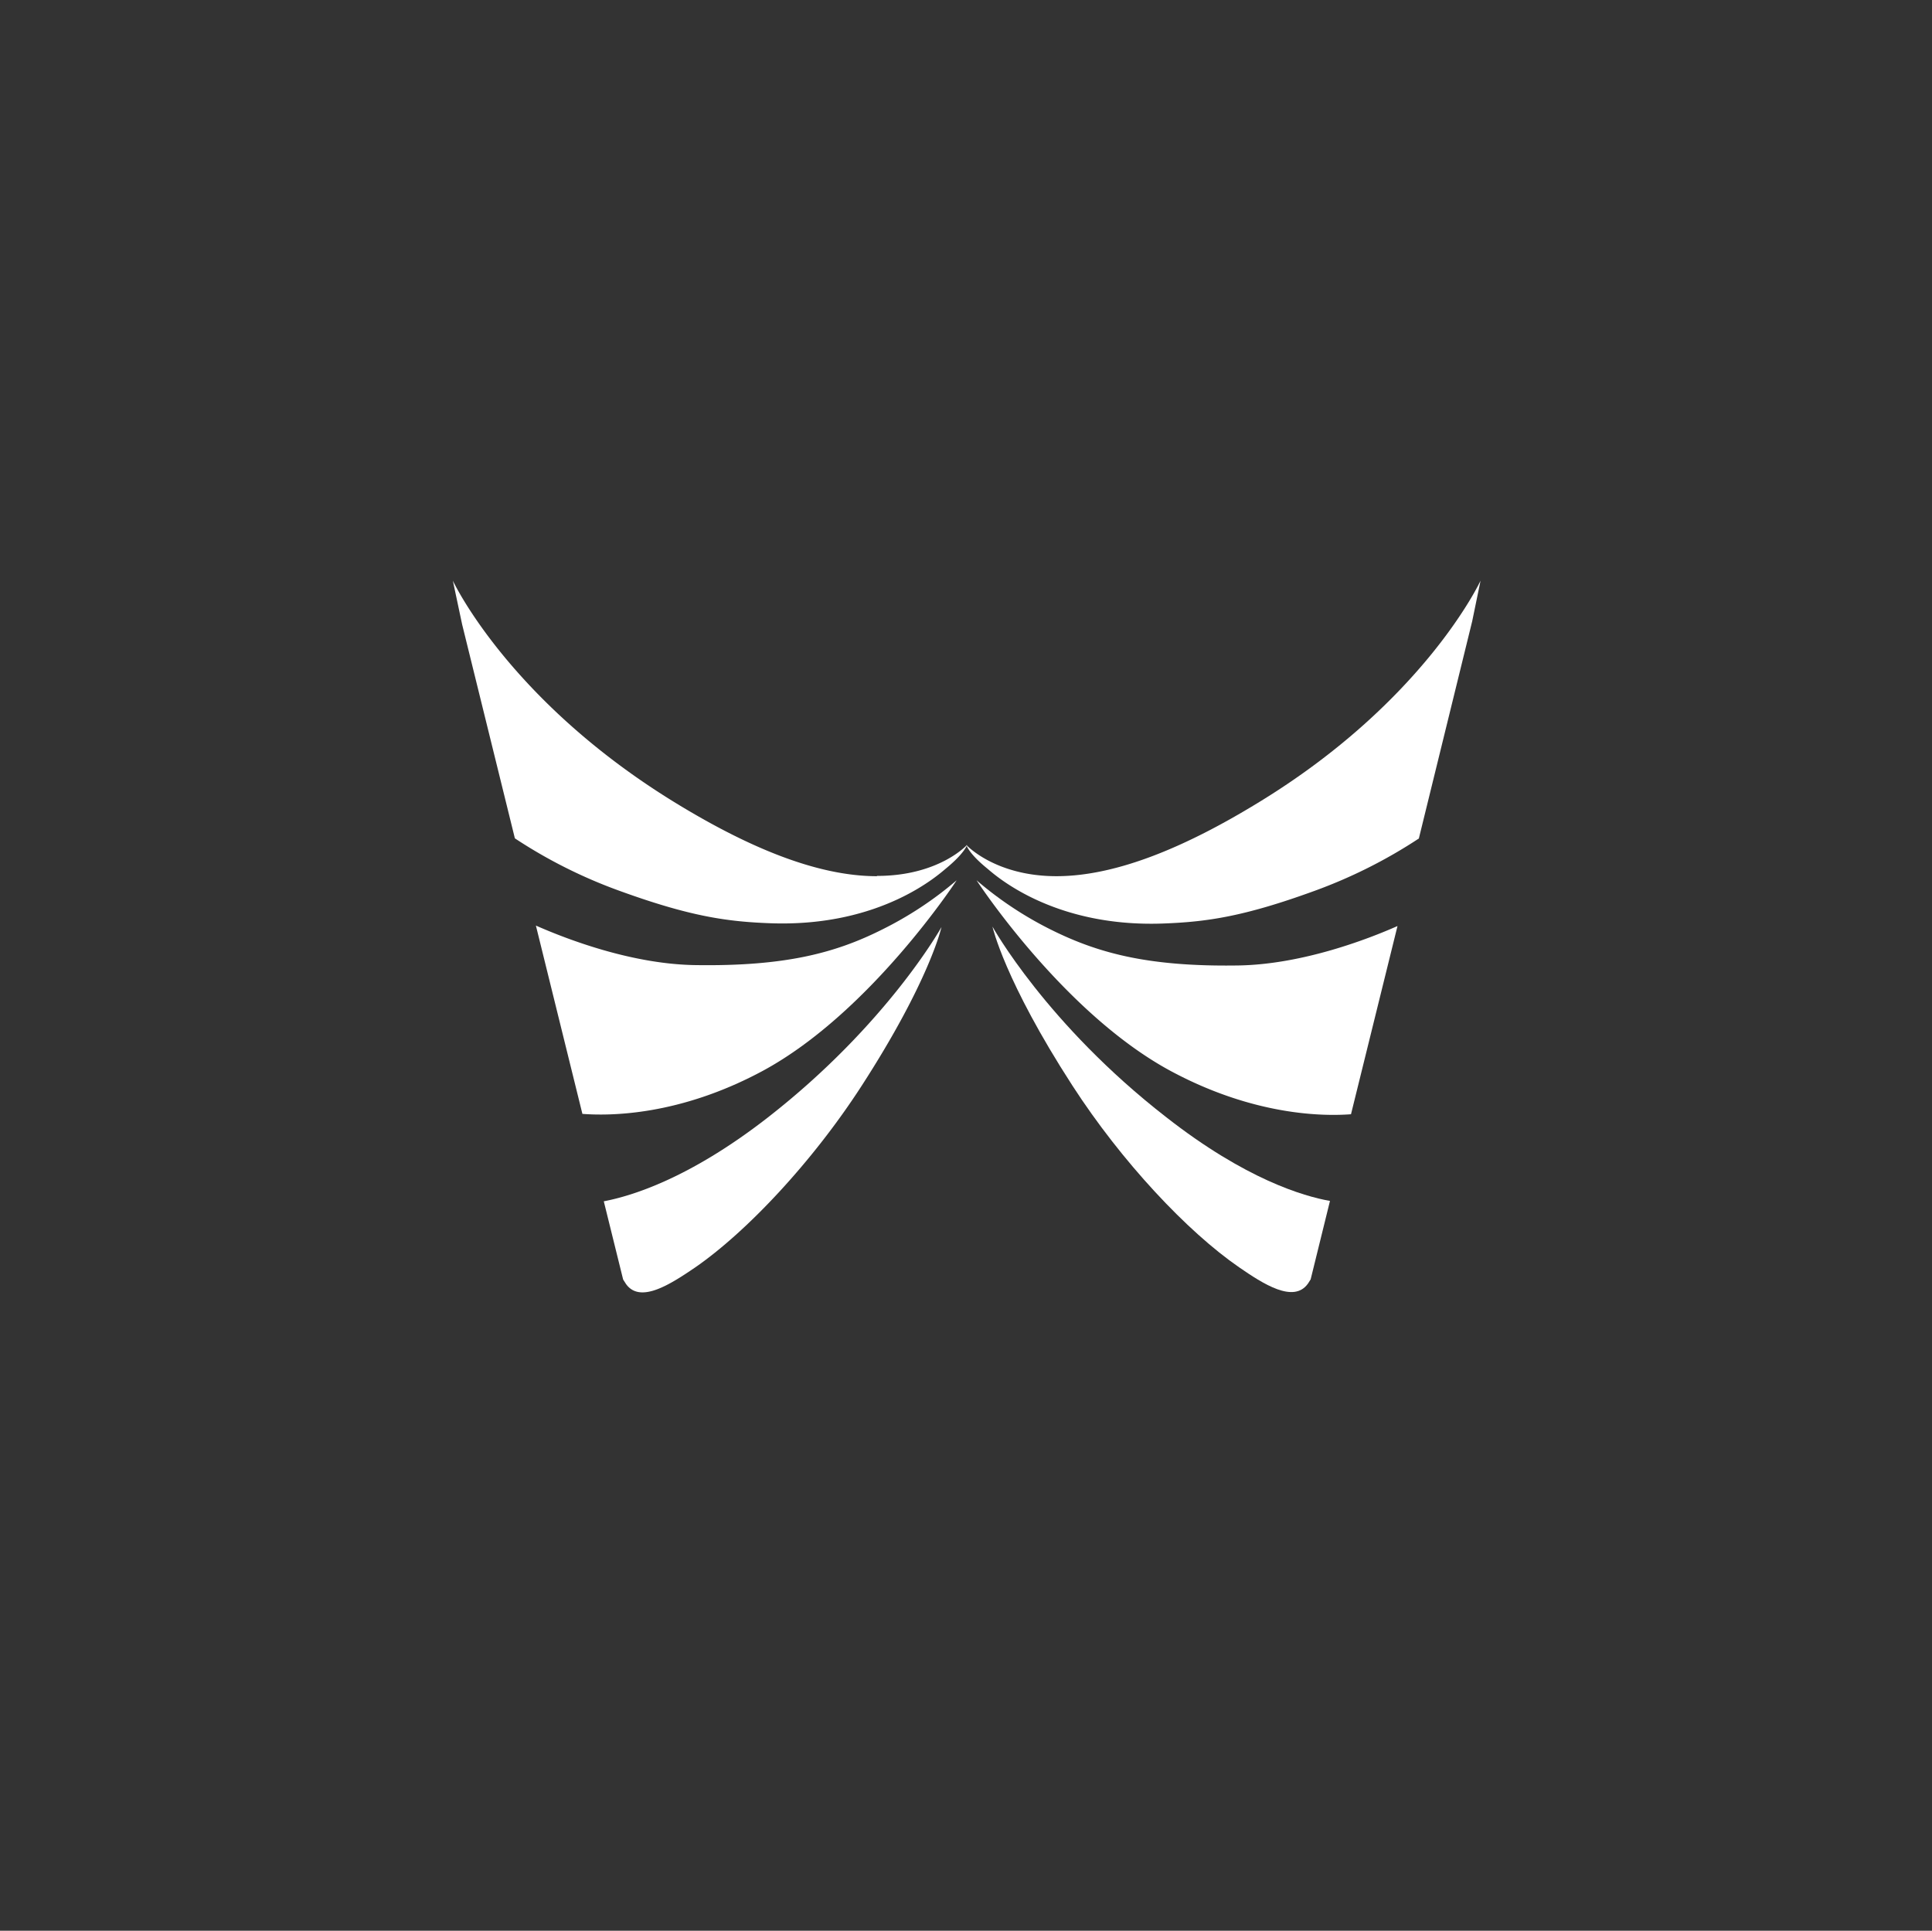
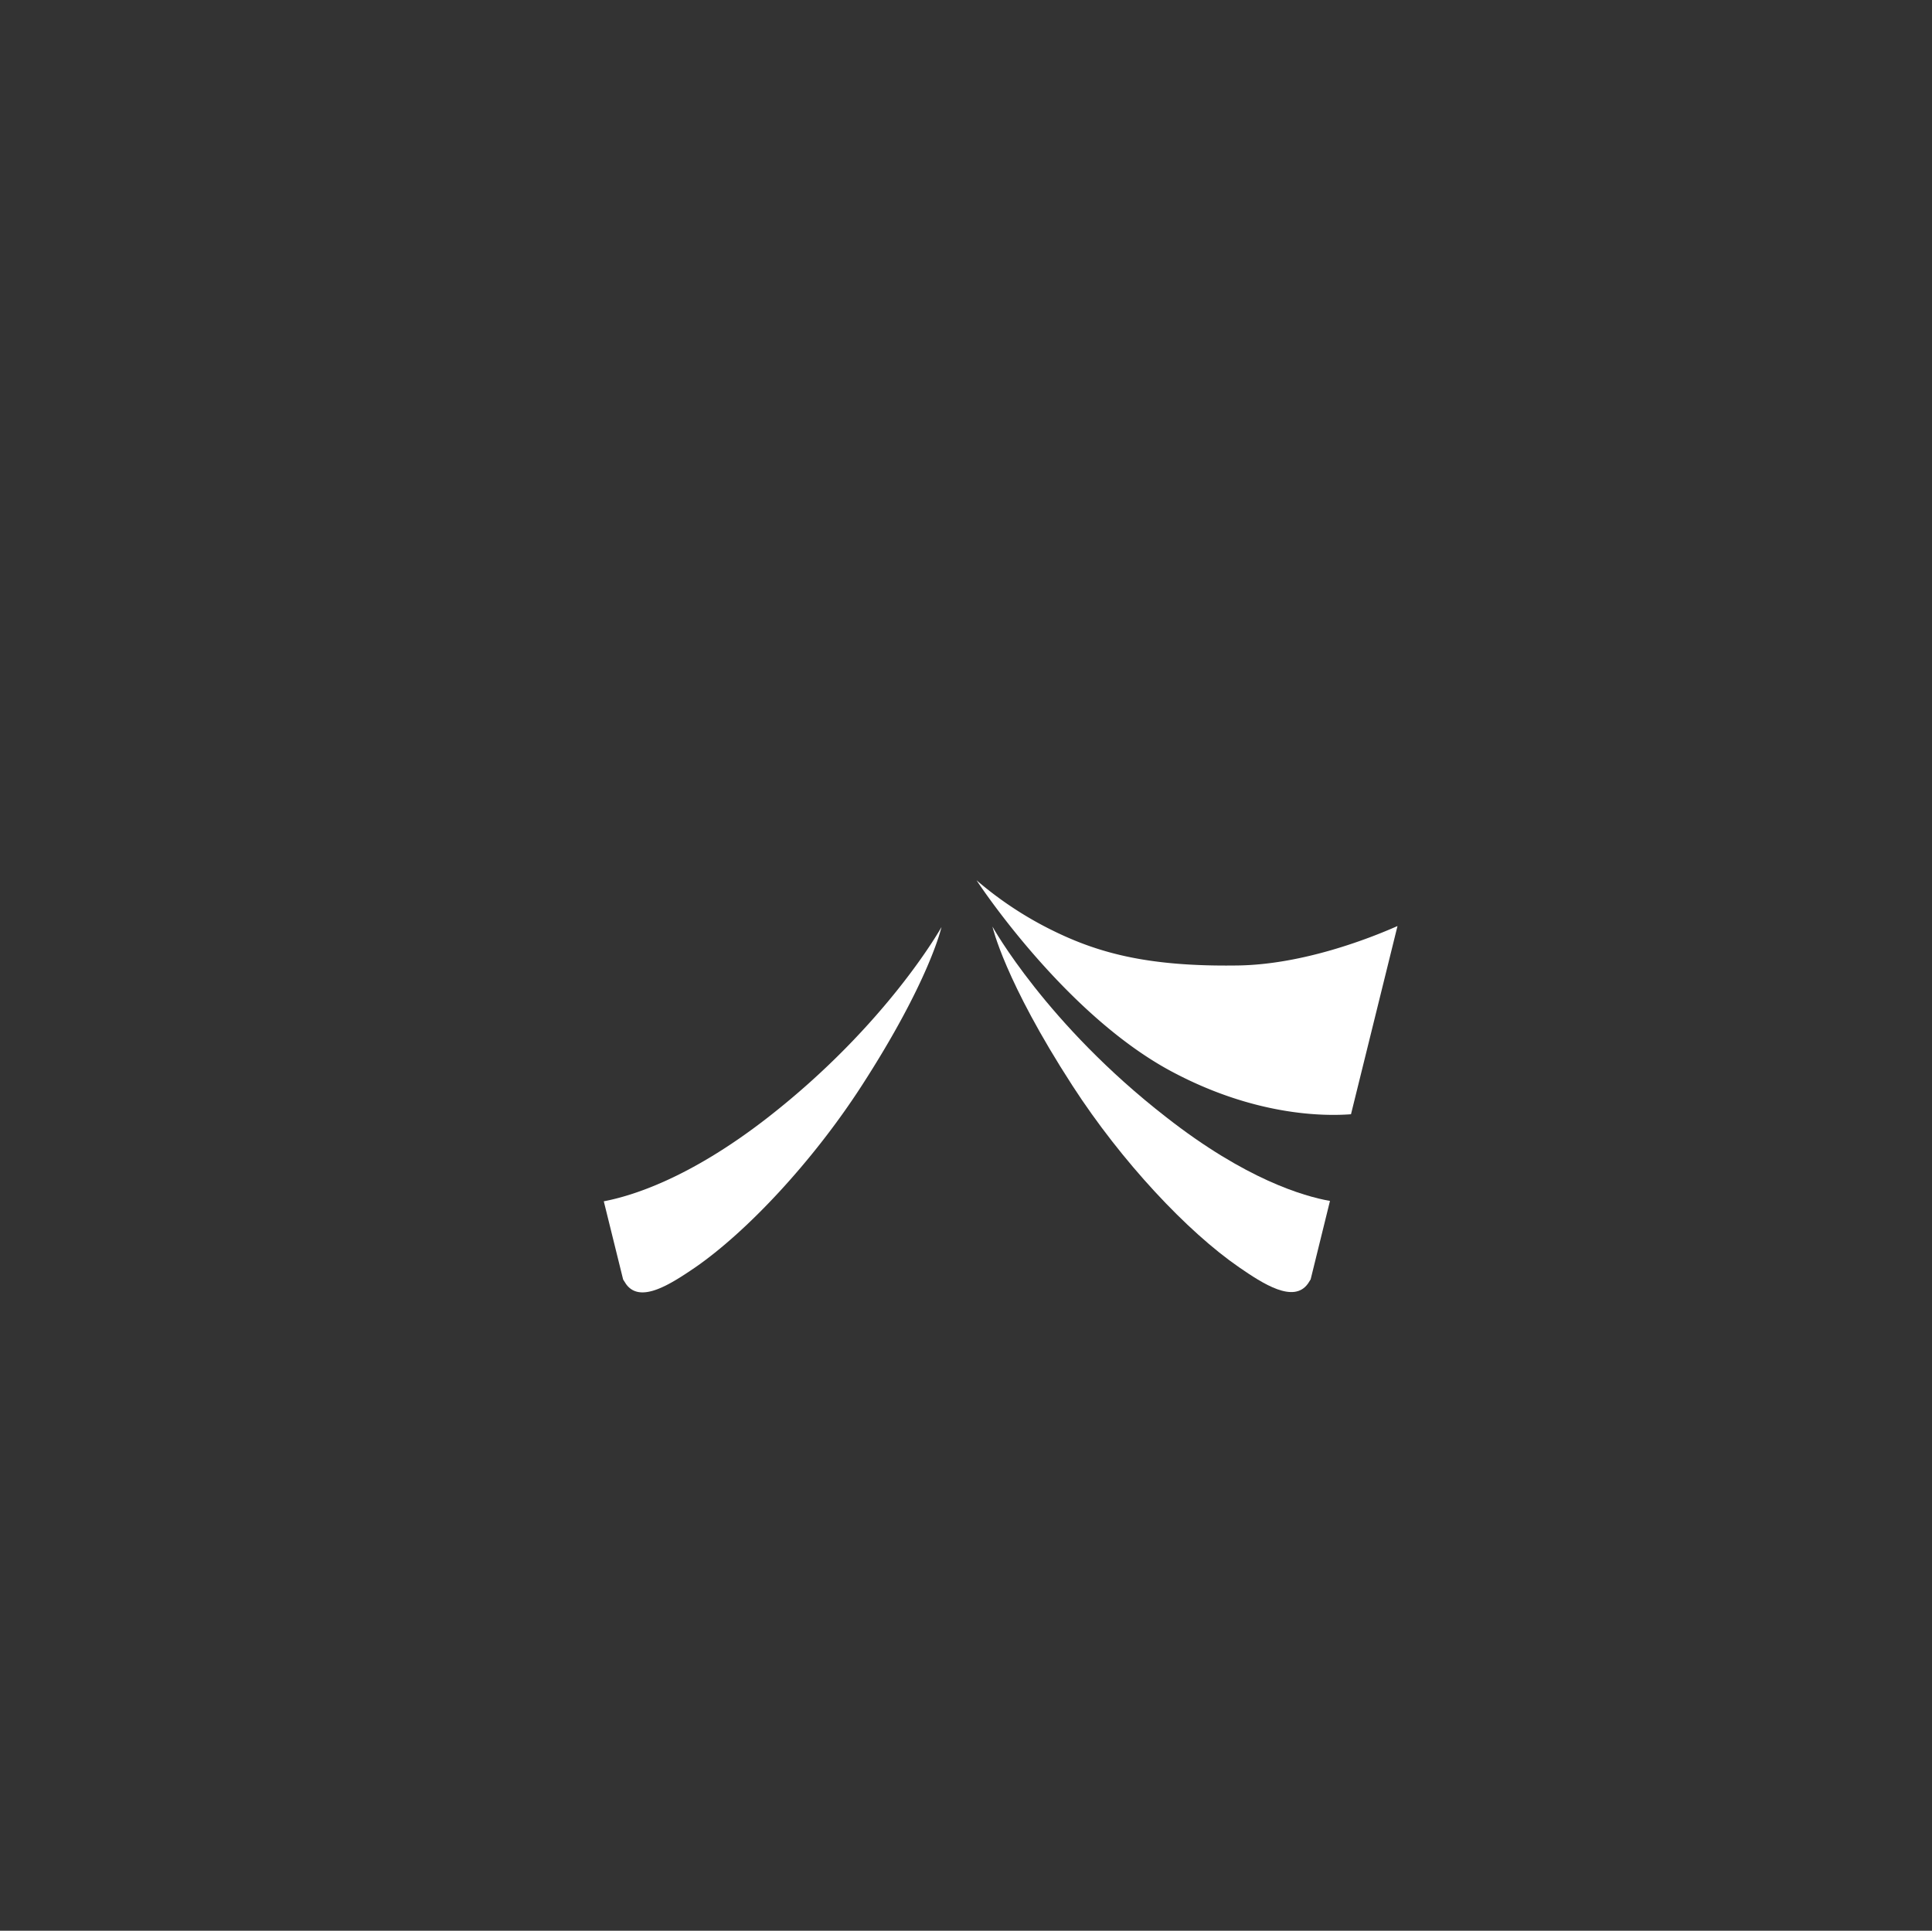
<svg xmlns="http://www.w3.org/2000/svg" id="Layer_1" data-name="Layer 1" viewBox="0 0 207.73 207.62">
  <rect x="0" y="0" width="207.73" height="207.62" fill="#333333" stroke="none" />
  <defs>
    <style>.cls-1{fill:#fff}</style>
  </defs>
-   <path class="cls-1" d="M94.29 94.22c-6.64 0-14.15-3.3-21.6-7.85-18-11-24-23.93-24-23.93l1 4.71 5.67 23a53.15 53.15 0 0 0 11.24 5.64c7.59 2.76 11.58 3.32 16.25 3.49 12 .43 18.19-5.35 18.91-5.93 2-1.66 2.22-2.5 2.22-2.5s-3 3.34-9.68 3.34" />
-   <path class="cls-1" d="M152.55 90.19l5.74-23.38.9-4.37s-6 13-24 23.93c-7.46 4.55-15 7.85-21.6 7.85s-9.68-3.35-9.68-3.35.19.85 2.22 2.51c.71.58 6.92 6.36 18.9 5.93 4.68-.17 8.67-.73 16.25-3.49a53.79 53.79 0 0 0 11.24-5.63M94.76 100c-4.94 2.47-10.36 3.93-20 3.78-7-.1-14.12-2.92-17.14-4.25l5 20.25C65.55 120 73 120 82 115.16c11.58-6.25 20.86-20.5 20.86-20.5a38.82 38.82 0 0 1-8.1 5.34" />
  <path class="cls-1" d="M82.54 120.18c-8.55 6.65-14.79 8.46-17.62 9l2.08 8.41.3.47c1.53 2.18 4.84 0 7.42-1.75 5.55-3.83 12.62-11.35 17.9-19.51 7.34-11.34 8.61-17.11 8.61-17.11s-5.82 10.47-18.69 20.49m62.72-.36l5-20.24c-3 1.33-10.15 4.13-17.12 4.24-9.61.15-15-1.31-20-3.78a38.82 38.82 0 0 1-8.14-5.38s9.28 14.25 20.86 20.5c9 4.84 16.46 4.88 19.38 4.66" />
  <path class="cls-1" d="M143 129.14c-2.83-.5-9.07-2.32-17.6-9-12.88-10-18.69-20.5-18.69-20.5s1.27 5.78 8.61 17.12c5.28 8.16 12.34 15.68 17.9 19.51 2.58 1.78 5.89 3.93 7.42 1.75l.28-.44z" />
</svg>